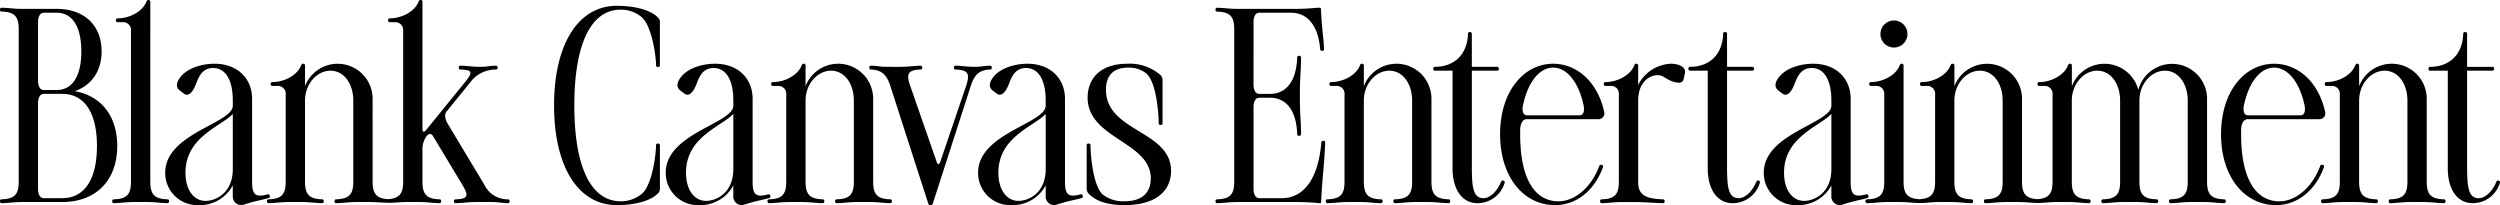
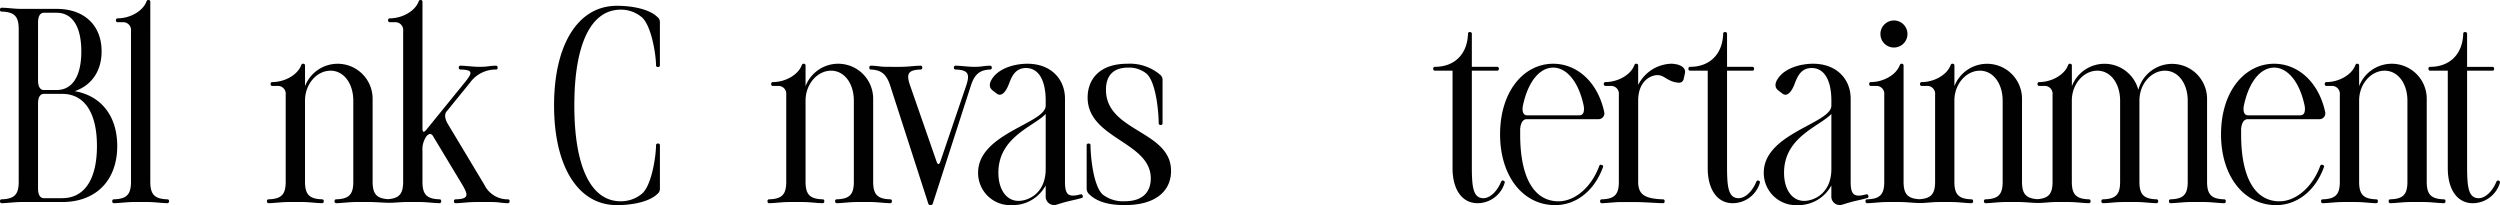
<svg xmlns="http://www.w3.org/2000/svg" width="507.568" height="41.646" viewBox="0 0 507.568 41.646">
  <defs>
    <clipPath id="clip-path">
      <rect id="Rectangle_5" data-name="Rectangle 5" width="507.568" height="41.646" fill="#020101" />
    </clipPath>
  </defs>
  <g id="Group_7" data-name="Group 7" transform="translate(0 0)">
    <g id="Group_5" data-name="Group 5" transform="translate(0 0)" clip-path="url(#clip-path)">
      <path id="Path_51" data-name="Path 51" d="M15.176,17.758c3.412-1.176,5.452-4.079,5.452-8.078,0-5.3-3.531-8.628-9.139-8.628H4.471c-1.646,0-2.589-.2-4.156-.234A.338.338,0,0,0,0,1.131v.157A.311.311,0,0,0,.315,1.6C2.942,1.681,3.8,2.582,3.8,5.17V36.151c0,2.585-.861,3.489-3.489,3.567A.31.31,0,0,0,0,40.03v.157a.338.338,0,0,0,.315.315c1.567-.038,2.51-.236,4.156-.236h8.157c6.862,0,11.175-4.392,11.175-11.373,0-6.076-3.253-10.2-8.626-11.135M7.725,3.8c0-1.256.432-1.962,1.178-1.962H11.49c3.216,0,5.019,2.825,5.019,7.844s-1.8,7.842-5.019,7.842H8.9c-.746,0-1.178-.706-1.178-1.962Zm4.9,35.684H8.9c-.746,0-1.178-.706-1.178-1.96V20.267c0-1.254.432-1.96,1.178-1.96h3.724c4.511,0,7.06,3.8,7.06,10.587s-2.549,10.588-7.06,10.588" transform="translate(0 0.751)" fill="#020101" />
      <path id="Path_52" data-name="Path 52" d="M23.1,40.469c-2.627-.079-3.49-.982-3.49-3.567V.315A.336.336,0,0,0,19.3,0h-.157c-.157,0-.236.155-.315.315-.708,1.92-3.293,3.41-5.882,3.41a.338.338,0,0,0-.315.315V4.2a.338.338,0,0,0,.315.313h.98a1.592,1.592,0,0,1,1.764,1.764V36.9c0,2.585-.861,3.489-3.49,3.567a.31.31,0,0,0-.315.313v.157a.338.338,0,0,0,.315.315c1.569-.038,2.51-.236,4.156-.236h2.589c1.647,0,2.589.2,4.158.236a.338.338,0,0,0,.313-.315v-.157a.309.309,0,0,0-.313-.313" transform="translate(10.905 0)" fill="#020101" />
-       <path id="Path_53" data-name="Path 53" d="M38.742,33.609l-.04-.117a.327.327,0,0,0-.393-.236c-2.549.706-3.176.038-3.176-2.547V13.846c0-3.92-2.783-7.1-7.646-7.1-2.627,0-5.92.942-7.255,3.216-.627,1.059-.351,1.764.2,2.2l.823.627c.9.706,1.8-.157,2.47-1.883.55-1.45,1.254-3.293,3.49-3.293,2.51,0,4,2.393,4,6.628v1.018c0,3.607-13.726,5.608-13.726,13.609a6.534,6.534,0,0,0,6.822,6.586,7.611,7.611,0,0,0,6.9-4v2.158a1.711,1.711,0,0,0,2.275,1.726l1.018-.313c1.569-.472,2.509-.589,4.039-1.022a.325.325,0,0,0,.2-.391m-7.529-5.489c0,4.9-3.49,6.469-5.531,6.469-2.392,0-4.077-2.234-4.077-5.723,0-7.257,7.175-9.374,9.608-11.923Z" transform="translate(16.05 6.194)" fill="#020101" />
      <path id="Path_54" data-name="Path 54" d="M77.206,40.469a5.257,5.257,0,0,1-4.823-2.98l-7.37-12.274c-.667-1.1-.746-2.041-.276-2.589l4.747-5.842a6.408,6.408,0,0,1,5.291-2.666.31.31,0,0,0,.315-.315v-.155a.338.338,0,0,0-.315-.315c-1.527.038-1.724.236-3.255.236s-2.47-.2-4-.236a.338.338,0,0,0-.315.315V13.8a.311.311,0,0,0,.315.315c2.627.079,2.51.627.9,2.627L60.58,26.39c-.47.549-.746.472-.746-.272V.315A.336.336,0,0,0,59.521,0h-.157c-.157,0-.236.155-.315.315-.706,1.92-3.293,3.41-5.88,3.41a.338.338,0,0,0-.315.315V4.2a.338.338,0,0,0,.315.313h.98a1.591,1.591,0,0,1,1.763,1.764V36.9c0,2.445-.79,3.375-3.1,3.537-2.309-.161-3.1-1.091-3.1-3.537V20.038a7.1,7.1,0,0,0-13.724-2.547V13.254a.338.338,0,0,0-.313-.315h-.157c-.157,0-.236.157-.315.315-.708,1.922-3.293,3.412-5.882,3.412a.338.338,0,0,0-.315.313v.157a.338.338,0,0,0,.315.315h.98a1.592,1.592,0,0,1,1.764,1.764V36.9c0,2.585-.861,3.489-3.489,3.567a.311.311,0,0,0-.316.313v.157a.34.34,0,0,0,.316.315c1.567-.038,2.509-.236,4.156-.236h2.587c1.649,0,2.589.2,4.158.236a.338.338,0,0,0,.313-.315v-.157a.309.309,0,0,0-.313-.313c-2.627-.079-3.49-.982-3.49-3.567V20.431c0-3.414,2.43-6.08,5.176-6.08s4.626,2.666,4.626,6.08V36.9c0,2.585-.861,3.489-3.489,3.567a.307.307,0,0,0-.313.313v.157a.336.336,0,0,0,.313.315c1.567-.038,2.509-.236,4.156-.236h2.587c1.277,0,2.551.127,3.826.152,1.245.025,2.466-.152,3.707-.152h2.589c1.647,0,2.587.2,4.158.236a.338.338,0,0,0,.313-.315v-.157a.31.31,0,0,0-.313-.313c-2.627-.079-3.492-.982-3.492-3.567V30.626a4.642,4.642,0,0,1,.746-2.863l.119-.157c.47-.549.978-.549,1.333.117l5.88,9.766c1.335,2.234,1.256,2.9-1.373,2.98a.31.31,0,0,0-.313.313v.157a.338.338,0,0,0,.313.315c1.571-.038,2.51-.236,4.158-.236h3.138c1.647,0,1.8.2,3.372.236a.338.338,0,0,0,.315-.315v-.157a.309.309,0,0,0-.315-.313" transform="translate(25.94 0)" fill="#020101" />
      <path id="Path_55" data-name="Path 55" d="M71.4.614c-7.842,0-12.744,7.8-12.744,20.233s4.9,20.235,12.744,20.235c3.648,0,6.826-.865,8.235-2.275a1.29,1.29,0,0,0,.512-1.02v-8.9a.338.338,0,0,0-.316-.313H79.67a.345.345,0,0,0-.313.353c0,2-.823,8.116-2.863,9.844A6.661,6.661,0,0,1,72.181,40.3c-6.037,0-9.411-6.979-9.411-19.449S66.143,1.4,72.181,1.4a6.532,6.532,0,0,1,4.235,1.492c2.041,1.684,2.942,7.8,2.942,9.8a.345.345,0,0,0,.313.353h.157a.339.339,0,0,0,.316-.315V3.867a1.267,1.267,0,0,0-.512-.978C78.222,1.475,75.044.614,71.4.614" transform="translate(53.834 0.564)" fill="#020101" />
-       <path id="Path_56" data-name="Path 56" d="M91.727,33.609l-.038-.117a.327.327,0,0,0-.393-.236c-2.549.706-3.176.038-3.176-2.547V13.846c0-3.92-2.783-7.1-7.646-7.1-2.627,0-5.92.942-7.255,3.216-.627,1.059-.351,1.764.2,2.2l.823.627c.9.706,1.8-.157,2.47-1.883.55-1.45,1.254-3.293,3.491-3.293,2.51,0,4,2.393,4,6.628v1.018c0,3.607-13.724,5.608-13.724,13.609A6.535,6.535,0,0,0,77.3,35.452a7.6,7.6,0,0,0,6.9-4v2.158a1.712,1.712,0,0,0,2.276,1.726l1.018-.313C89.061,34.551,90,34.434,91.531,34a.322.322,0,0,0,.2-.391M84.2,28.121c0,4.9-3.489,6.469-5.529,6.469-2.392,0-4.077-2.234-4.077-5.723,0-7.257,7.175-9.374,9.607-11.923Z" transform="translate(64.684 6.194)" fill="#020101" />
      <path id="Path_57" data-name="Path 57" d="M106.192,34.276c-2.627-.079-3.49-.982-3.49-3.567V13.845A7.1,7.1,0,0,0,88.975,11.3V7.062a.338.338,0,0,0-.313-.315h-.157c-.157,0-.236.157-.315.315-.706,1.922-3.293,3.412-5.88,3.412a.338.338,0,0,0-.314.313v.157a.338.338,0,0,0,.314.315h.98a1.593,1.593,0,0,1,1.764,1.764V30.709c0,2.585-.863,3.489-3.491,3.567a.31.31,0,0,0-.315.313v.157a.338.338,0,0,0,.315.315c1.569-.038,2.51-.236,4.156-.236H88.31c1.645,0,2.587.2,4.156.236a.338.338,0,0,0,.315-.315v-.157a.31.31,0,0,0-.315-.313c-2.626-.079-3.49-.982-3.49-3.567V14.238c0-3.414,2.432-6.08,5.178-6.08s4.626,2.666,4.626,6.08v16.47c0,2.585-.861,3.489-3.49,3.567a.31.31,0,0,0-.315.313v.157a.338.338,0,0,0,.315.315c1.571-.038,2.51-.236,4.156-.236h2.589c1.647,0,2.589.2,4.158.236a.338.338,0,0,0,.313-.315v-.157a.309.309,0,0,0-.313-.313" transform="translate(74.575 6.193)" fill="#020101" />
      <path id="Path_58" data-name="Path 58" d="M116.89,7.422V7.267a.338.338,0,0,0-.315-.315c-1.488.038-1.724.236-3.138.236-1.488,0-2.43-.2-3.922-.236a.338.338,0,0,0-.313.315v.155a.31.31,0,0,0,.313.315c2.627.079,2.982.9,2.158,3.333L106.459,26.4c-.236.708-.55.708-.784,0L100.341,11.07c-.863-2.432-.51-3.255,2.119-3.333a.31.31,0,0,0,.313-.315V7.267a.336.336,0,0,0-.313-.315c-1.571.038-2.51.236-4.158.236H95.713c-1.646,0-1.8-.2-3.372-.236a.338.338,0,0,0-.315.315v.155a.311.311,0,0,0,.315.315c2.041.079,3.176.863,3.962,3.373l7.683,23.8a.454.454,0,0,0,.433.353h.077a.452.452,0,0,0,.433-.353l7.685-23.8c.784-2.51,1.92-3.295,3.96-3.373a.311.311,0,0,0,.315-.315" transform="translate(84.467 6.381)" fill="#020101" />
      <path id="Path_59" data-name="Path 59" d="M124.363,33.257c-2.549.706-3.176.038-3.176-2.547V13.846c0-3.92-2.783-7.1-7.646-7.1-2.627,0-5.92.942-7.255,3.216-.627,1.059-.351,1.764.2,2.2l.823.627c.9.706,1.8-.157,2.47-1.883.55-1.45,1.254-3.293,3.49-3.293,2.51,0,4,2.393,4,6.628v1.018c0,3.607-13.724,5.608-13.724,13.609a6.535,6.535,0,0,0,6.824,6.586,7.6,7.6,0,0,0,6.9-4v2.158a1.712,1.712,0,0,0,2.276,1.726l1.018-.313c1.569-.472,2.509-.589,4.039-1.022a.322.322,0,0,0,.2-.391l-.038-.117a.327.327,0,0,0-.393-.236m-7.1-5.136c0,4.9-3.489,6.469-5.529,6.469-2.392,0-4.077-2.234-4.077-5.723,0-7.257,7.175-9.374,9.607-11.923Z" transform="translate(95.035 6.194)" fill="#020101" />
      <path id="Path_60" data-name="Path 60" d="M118.957,12.041c0-2.47,1.1-4.509,4.509-4.509a5.643,5.643,0,0,1,3.763,1.256c1.962,1.843,2.432,8.038,2.432,10.038a.346.346,0,0,0,.315.353h.157a.338.338,0,0,0,.313-.315V10a1.383,1.383,0,0,0-.351-.9,9.5,9.5,0,0,0-6.783-2.353c-5.884,0-8.08,3.372-8.08,6.862,0,8.391,12.823,8.941,12.823,16.432,0,2.077-.98,4.626-5.332,4.626a6.719,6.719,0,0,1-4.432-1.373c-1.96-1.8-2.472-8-2.472-10a.344.344,0,0,0-.313-.351h-.157a.338.338,0,0,0-.313.313v8.9a1.586,1.586,0,0,0,.627,1.178c1.335,1.293,3.607,2.117,7.06,2.117,6.824,0,9.449-3.255,9.449-6.941,0-8.235-13.214-7.921-13.214-16.47" transform="translate(105.585 6.194)" fill="#020101" />
-       <path id="Path_61" data-name="Path 61" d="M150.674,27.837h-.155a.375.375,0,0,0-.355.313c-.587,7.217-3.448,11.333-8.038,11.333h-4.549c-.746,0-1.176-.706-1.176-1.96V21.053c0-1.254.43-1.962,1.176-1.962h2.158c3.372,0,5.372,2.668,5.529,7.412a.309.309,0,0,0,.313.313h.157a.336.336,0,0,0,.314-.313c0-2.863-.236-3.529-.236-7.451v-.706c0-3.922.236-4.589.236-7.451a.338.338,0,0,0-.314-.315h-.157a.309.309,0,0,0-.313.315c-.157,4.745-2.158,7.411-5.529,7.411h-2.158c-.746,0-1.176-.706-1.176-1.96V3.8c0-1.254.43-1.962,1.176-1.962h6.471c3.373,0,5.489,2.706,5.882,7.412a.372.372,0,0,0,.353.315h.157a.315.315,0,0,0,.274-.353c-.119-2.825-.393-3.49-.589-7.412v-.04l-.04-.706a.253.253,0,0,0-.234-.234h-.117c-1.02,0-2.041.234-5.138.234H133.145c-1.646,0-2.587-.194-4.156-.234a.338.338,0,0,0-.315.313v.157a.311.311,0,0,0,.315.315c2.627.079,3.491.98,3.491,3.569V36.151c0,2.587-.863,3.489-3.491,3.567a.31.31,0,0,0-.315.313v.157a.338.338,0,0,0,.315.315c1.569-.038,2.51-.236,4.156-.236h11.492a46.1,46.1,0,0,1,5.136.236h.119a.253.253,0,0,0,.234-.236l.038-.706v-.038c.276-5.293.55-6.039.786-11.333a.315.315,0,0,0-.276-.353" transform="translate(118.103 0.751)" fill="#020101" />
-       <path id="Path_62" data-name="Path 62" d="M165.293,34.276c-2.627-.079-3.49-.982-3.49-3.567V13.845A7.1,7.1,0,0,0,148.076,11.3V7.062a.338.338,0,0,0-.313-.315h-.157c-.157,0-.236.157-.315.315-.706,1.922-3.293,3.412-5.88,3.412a.338.338,0,0,0-.315.313v.157a.338.338,0,0,0,.315.315h.98a1.593,1.593,0,0,1,1.764,1.764V30.709c0,2.585-.863,3.489-3.491,3.567a.31.31,0,0,0-.314.313v.157a.338.338,0,0,0,.314.315c1.569-.038,2.51-.236,4.156-.236h2.589c1.646,0,2.587.2,4.156.236a.338.338,0,0,0,.315-.315v-.157a.31.31,0,0,0-.315-.313c-2.626-.079-3.491-.982-3.491-3.567V14.238c0-3.414,2.432-6.08,5.178-6.08s4.626,2.666,4.626,6.08v16.47c0,2.585-.861,3.489-3.49,3.567a.31.31,0,0,0-.315.313v.157a.338.338,0,0,0,.315.315c1.571-.038,2.51-.236,4.156-.236h2.589c1.647,0,2.589.2,4.158.236a.338.338,0,0,0,.313-.315v-.157a.309.309,0,0,0-.313-.313" transform="translate(128.821 6.193)" fill="#020101" />
      <path id="Path_63" data-name="Path 63" d="M165.958,33.55a.35.35,0,0,0-.433.2c-.9,2.156-2.351,3.37-3.606,3.37-2.117,0-2.353-2.313-2.353-6.469V11.236h5.176a.336.336,0,0,0,.313-.313v-.157a.338.338,0,0,0-.313-.313h-5.176V3.707a.338.338,0,0,0-.315-.313H159.1a.31.31,0,0,0-.315.313c-.119,4.158-2.706,6.747-6.745,6.747a.338.338,0,0,0-.315.313v.157a.336.336,0,0,0,.315.313h3.608v19.8c0,4.354,1.962,7.1,5.059,7.1a5.764,5.764,0,0,0,5.529-4.158.349.349,0,0,0-.155-.391Z" transform="translate(139.258 3.116)" fill="#020101" />
      <path id="Path_64" data-name="Path 64" d="M179.465,27.3l-.157-.04a.279.279,0,0,0-.351.2c-1.688,4.586-5.138,7.215-8.275,7.215-5.019,0-7.8-4.864-7.8-13.569V19.964c.117-1.256.589-1.962,1.333-1.962h14.51a1.185,1.185,0,0,0,1.214-1.49c-1.333-6.118-5.568-9.764-10.351-9.764-5.922,0-10.784,5.529-10.784,14.351,0,8.431,4.626,14.353,11.175,14.353,4.235,0,7.959-2.861,9.724-7.727a.311.311,0,0,0-.234-.43m-16.039-12c1.061-5.059,3.49-7.763,6.158-7.763,2.626,0,5.136,2.7,6.195,7.763.2,1.216-.117,1.922-.863,1.922H164.289c-.744,0-1.059-.706-.863-1.922" transform="translate(145.754 6.194)" fill="#020101" />
      <path id="Path_65" data-name="Path 65" d="M185.235,6.944a5.664,5.664,0,0,0-1.452-.2,7.791,7.791,0,0,0-6.665,4.313v-4a.337.337,0,0,0-.315-.315h-.157c-.157,0-.236.155-.315.315-.706,1.92-3.291,3.412-5.88,3.412a.338.338,0,0,0-.315.313v.157a.338.338,0,0,0,.315.315h.98a1.592,1.592,0,0,1,1.764,1.764V30.71c0,2.585-.863,3.489-3.49,3.567a.31.31,0,0,0-.315.313v.157a.338.338,0,0,0,.315.315c1.569-.038,2.51-.236,4.156-.236h2.589c1.646,0,4.156.2,5.725.236a.338.338,0,0,0,.315-.315v-.157a.309.309,0,0,0-.315-.313c-3.8-.119-5.057-1.02-5.057-3.567V14.239c0-3.884,2.43-5.178,3.92-5.178.942,0,1.413.51,2.353.982a4.662,4.662,0,0,0,1.922.549.937.937,0,0,0,1.059-.823l.236-1.059c.157-.667-.157-1.373-1.373-1.766" transform="translate(155.476 6.194)" fill="#020101" />
      <path id="Path_66" data-name="Path 66" d="M192.974,33.55a.35.35,0,0,0-.433.2c-.9,2.156-2.351,3.37-3.606,3.37-2.117,0-2.353-2.313-2.353-6.469V11.236h5.176a.336.336,0,0,0,.313-.313v-.157a.338.338,0,0,0-.313-.313h-5.176V3.707a.338.338,0,0,0-.315-.313h-.155a.31.31,0,0,0-.314.313c-.119,4.158-2.706,6.747-6.745,6.747a.338.338,0,0,0-.315.313v.157a.336.336,0,0,0,.315.313h3.608v19.8c0,4.354,1.962,7.1,5.059,7.1a5.764,5.764,0,0,0,5.529-4.158.349.349,0,0,0-.155-.391Z" transform="translate(164.055 3.116)" fill="#020101" />
      <path id="Path_67" data-name="Path 67" d="M207.97,33.609l-.04-.117a.327.327,0,0,0-.393-.236c-2.549.706-3.176.038-3.176-2.547V13.846c0-3.92-2.783-7.1-7.646-7.1-2.627,0-5.92.942-7.255,3.216-.627,1.059-.351,1.764.2,2.2l.823.627c.9.706,1.8-.157,2.47-1.883.55-1.45,1.254-3.293,3.491-3.293,2.51,0,4,2.393,4,6.628v1.018c0,3.607-13.726,5.608-13.726,13.609a6.534,6.534,0,0,0,6.822,6.586,7.611,7.611,0,0,0,6.9-4v2.158a1.711,1.711,0,0,0,2.275,1.726l1.018-.313c1.569-.472,2.509-.589,4.039-1.022a.325.325,0,0,0,.2-.391m-7.529-5.489c0,4.9-3.491,6.469-5.531,6.469-2.392,0-4.077-2.234-4.077-5.723,0-7.257,7.175-9.374,9.608-11.923Z" transform="translate(171.375 6.194)" fill="#020101" />
      <path id="Path_68" data-name="Path 68" d="M201.81,7.657a2.744,2.744,0,1,0-2.744-2.746,2.729,2.729,0,0,0,2.744,2.746" transform="translate(182.713 1.99)" fill="#020101" />
      <path id="Path_69" data-name="Path 69" d="M270.319,34.276c-2.627-.079-3.49-.982-3.49-3.567V13.845a7.1,7.1,0,0,0-13.96-1.8,7.1,7.1,0,0,0-13.49-.742V7.062a.338.338,0,0,0-.313-.315h-.157c-.157,0-.236.157-.314.315-.706,1.922-3.293,3.412-5.88,3.412a.338.338,0,0,0-.315.313v.157a.338.338,0,0,0,.315.315h.978a1.592,1.592,0,0,1,1.764,1.764V30.709c0,2.445-.79,3.375-3.1,3.537-2.309-.161-3.1-1.091-3.1-3.537V13.845A7.1,7.1,0,0,0,215.534,11.3V7.062a.338.338,0,0,0-.313-.315h-.159c-.157,0-.236.157-.315.315-.706,1.922-3.291,3.412-5.88,3.412a.338.338,0,0,0-.314.313v.157a.338.338,0,0,0,.314.315h.98a1.592,1.592,0,0,1,1.764,1.764V30.709c0,2.482-.811,3.4-3.2,3.544-2.386-.14-3.2-1.062-3.2-3.544V7.062a.338.338,0,0,0-.313-.315h-.157c-.157,0-.236.157-.315.315-.708,1.922-3.293,3.412-5.882,3.412a.338.338,0,0,0-.315.313v.157a.338.338,0,0,0,.315.315h.98a1.592,1.592,0,0,1,1.764,1.764V30.709c0,2.585-.861,3.489-3.49,3.567a.31.31,0,0,0-.315.313v.157a.338.338,0,0,0,.315.315c1.569-.038,2.51-.236,4.156-.236h2.589c1.344,0,2.681.2,4.026.2,1.237,0,2.462-.2,3.7-.2h2.589c1.648,0,2.589.2,4.158.236a.338.338,0,0,0,.313-.315v-.157a.31.31,0,0,0-.313-.313c-2.627-.079-3.49-.982-3.49-3.567V14.238c0-3.414,2.43-6.08,5.176-6.08s4.626,2.666,4.626,6.08v16.47c0,2.585-.861,3.489-3.489,3.567a.307.307,0,0,0-.313.313v.157a.336.336,0,0,0,.313.315c1.567-.038,2.509-.236,4.156-.236h2.587c1.295,0,2.581.176,3.876.188,1.224.01,2.43-.188,3.657-.188h2.589c1.647,0,2.587.2,4.156.236a.338.338,0,0,0,.315-.315v-.157a.31.31,0,0,0-.315-.313c-2.627-.079-3.49-.982-3.49-3.567V14.238c0-3.414,2.432-6.08,5.176-6.08s4.628,2.666,4.628,6.08v16.47c0,2.585-.863,3.489-3.49,3.567a.309.309,0,0,0-.313.313v.157a.336.336,0,0,0,.313.315c1.569-.038,2.51-.236,4.156-.236h2.589c1.647,0,2.587.2,4.158.236a.338.338,0,0,0,.313-.315v-.157a.31.31,0,0,0-.313-.313c-2.627-.079-3.492-.982-3.492-3.567V14.238c0-3.414,2.432-6.08,5.178-6.08s4.628,2.666,4.628,6.08v16.47c0,2.585-.863,3.489-3.492,3.567a.309.309,0,0,0-.313.313v.157a.336.336,0,0,0,.313.315c1.571-.038,2.51-.236,4.156-.236h2.589c1.647,0,2.589.2,4.158.236a.336.336,0,0,0,.313-.315v-.157a.309.309,0,0,0-.313-.313" transform="translate(181.267 6.193)" fill="#020101" />
      <path id="Path_70" data-name="Path 70" d="M255.786,27.3l-.157-.04a.279.279,0,0,0-.351.2c-1.688,4.586-5.138,7.215-8.276,7.215-5.019,0-7.8-4.864-7.8-13.569V19.964c.117-1.256.589-1.962,1.333-1.962h14.51a1.185,1.185,0,0,0,1.214-1.49c-1.333-6.118-5.568-9.764-10.351-9.764-5.922,0-10.784,5.529-10.784,14.351,0,8.431,4.626,14.353,11.175,14.353,4.235,0,7.959-2.861,9.724-7.727a.312.312,0,0,0-.234-.43m-16.039-12c1.061-5.059,3.491-7.763,6.158-7.763,2.626,0,5.136,2.7,6.195,7.763.2,1.216-.117,1.922-.863,1.922H240.61c-.744,0-1.059-.706-.863-1.922" transform="translate(215.806 6.194)" fill="#020101" />
      <path id="Path_71" data-name="Path 71" d="M270.656,34.276c-2.627-.079-3.491-.982-3.491-3.567V13.845A7.1,7.1,0,0,0,253.439,11.3V7.062a.338.338,0,0,0-.313-.315h-.157c-.157,0-.236.157-.314.315-.706,1.922-3.293,3.412-5.88,3.412a.338.338,0,0,0-.315.313v.157a.338.338,0,0,0,.315.315h.98a1.593,1.593,0,0,1,1.764,1.764V30.709c0,2.585-.863,3.489-3.491,3.567a.31.31,0,0,0-.315.313v.157a.338.338,0,0,0,.315.315c1.569-.038,2.51-.236,4.156-.236h2.589c1.647,0,2.587.2,4.158.236a.338.338,0,0,0,.313-.315v-.157a.31.31,0,0,0-.313-.313c-2.628-.079-3.492-.982-3.492-3.567V14.238c0-3.414,2.432-6.08,5.178-6.08s4.626,2.666,4.626,6.08v16.47c0,2.585-.861,3.489-3.49,3.567a.309.309,0,0,0-.313.313v.157a.336.336,0,0,0,.313.315c1.569-.038,2.51-.236,4.156-.236H266.5c1.647,0,2.589.2,4.158.236a.338.338,0,0,0,.313-.315v-.157a.309.309,0,0,0-.313-.313" transform="translate(225.528 6.193)" fill="#020101" />
      <path id="Path_72" data-name="Path 72" d="M271.437,33.59l-.119-.04a.35.35,0,0,0-.432.2c-.9,2.156-2.353,3.372-3.608,3.372-2.115,0-2.353-2.313-2.353-6.469V11.237H270.1a.336.336,0,0,0,.313-.313v-.157a.338.338,0,0,0-.313-.313h-5.178V3.708a.338.338,0,0,0-.314-.313h-.155a.309.309,0,0,0-.314.313c-.117,4.158-2.706,6.747-6.743,6.747a.338.338,0,0,0-.314.313v.157a.336.336,0,0,0,.314.313h3.607v19.8c0,4.352,1.96,7.1,5.057,7.1a5.764,5.764,0,0,0,5.529-4.158.345.345,0,0,0-.155-.391" transform="translate(235.964 3.116)" fill="#020101" />
    </g>
  </g>
</svg>